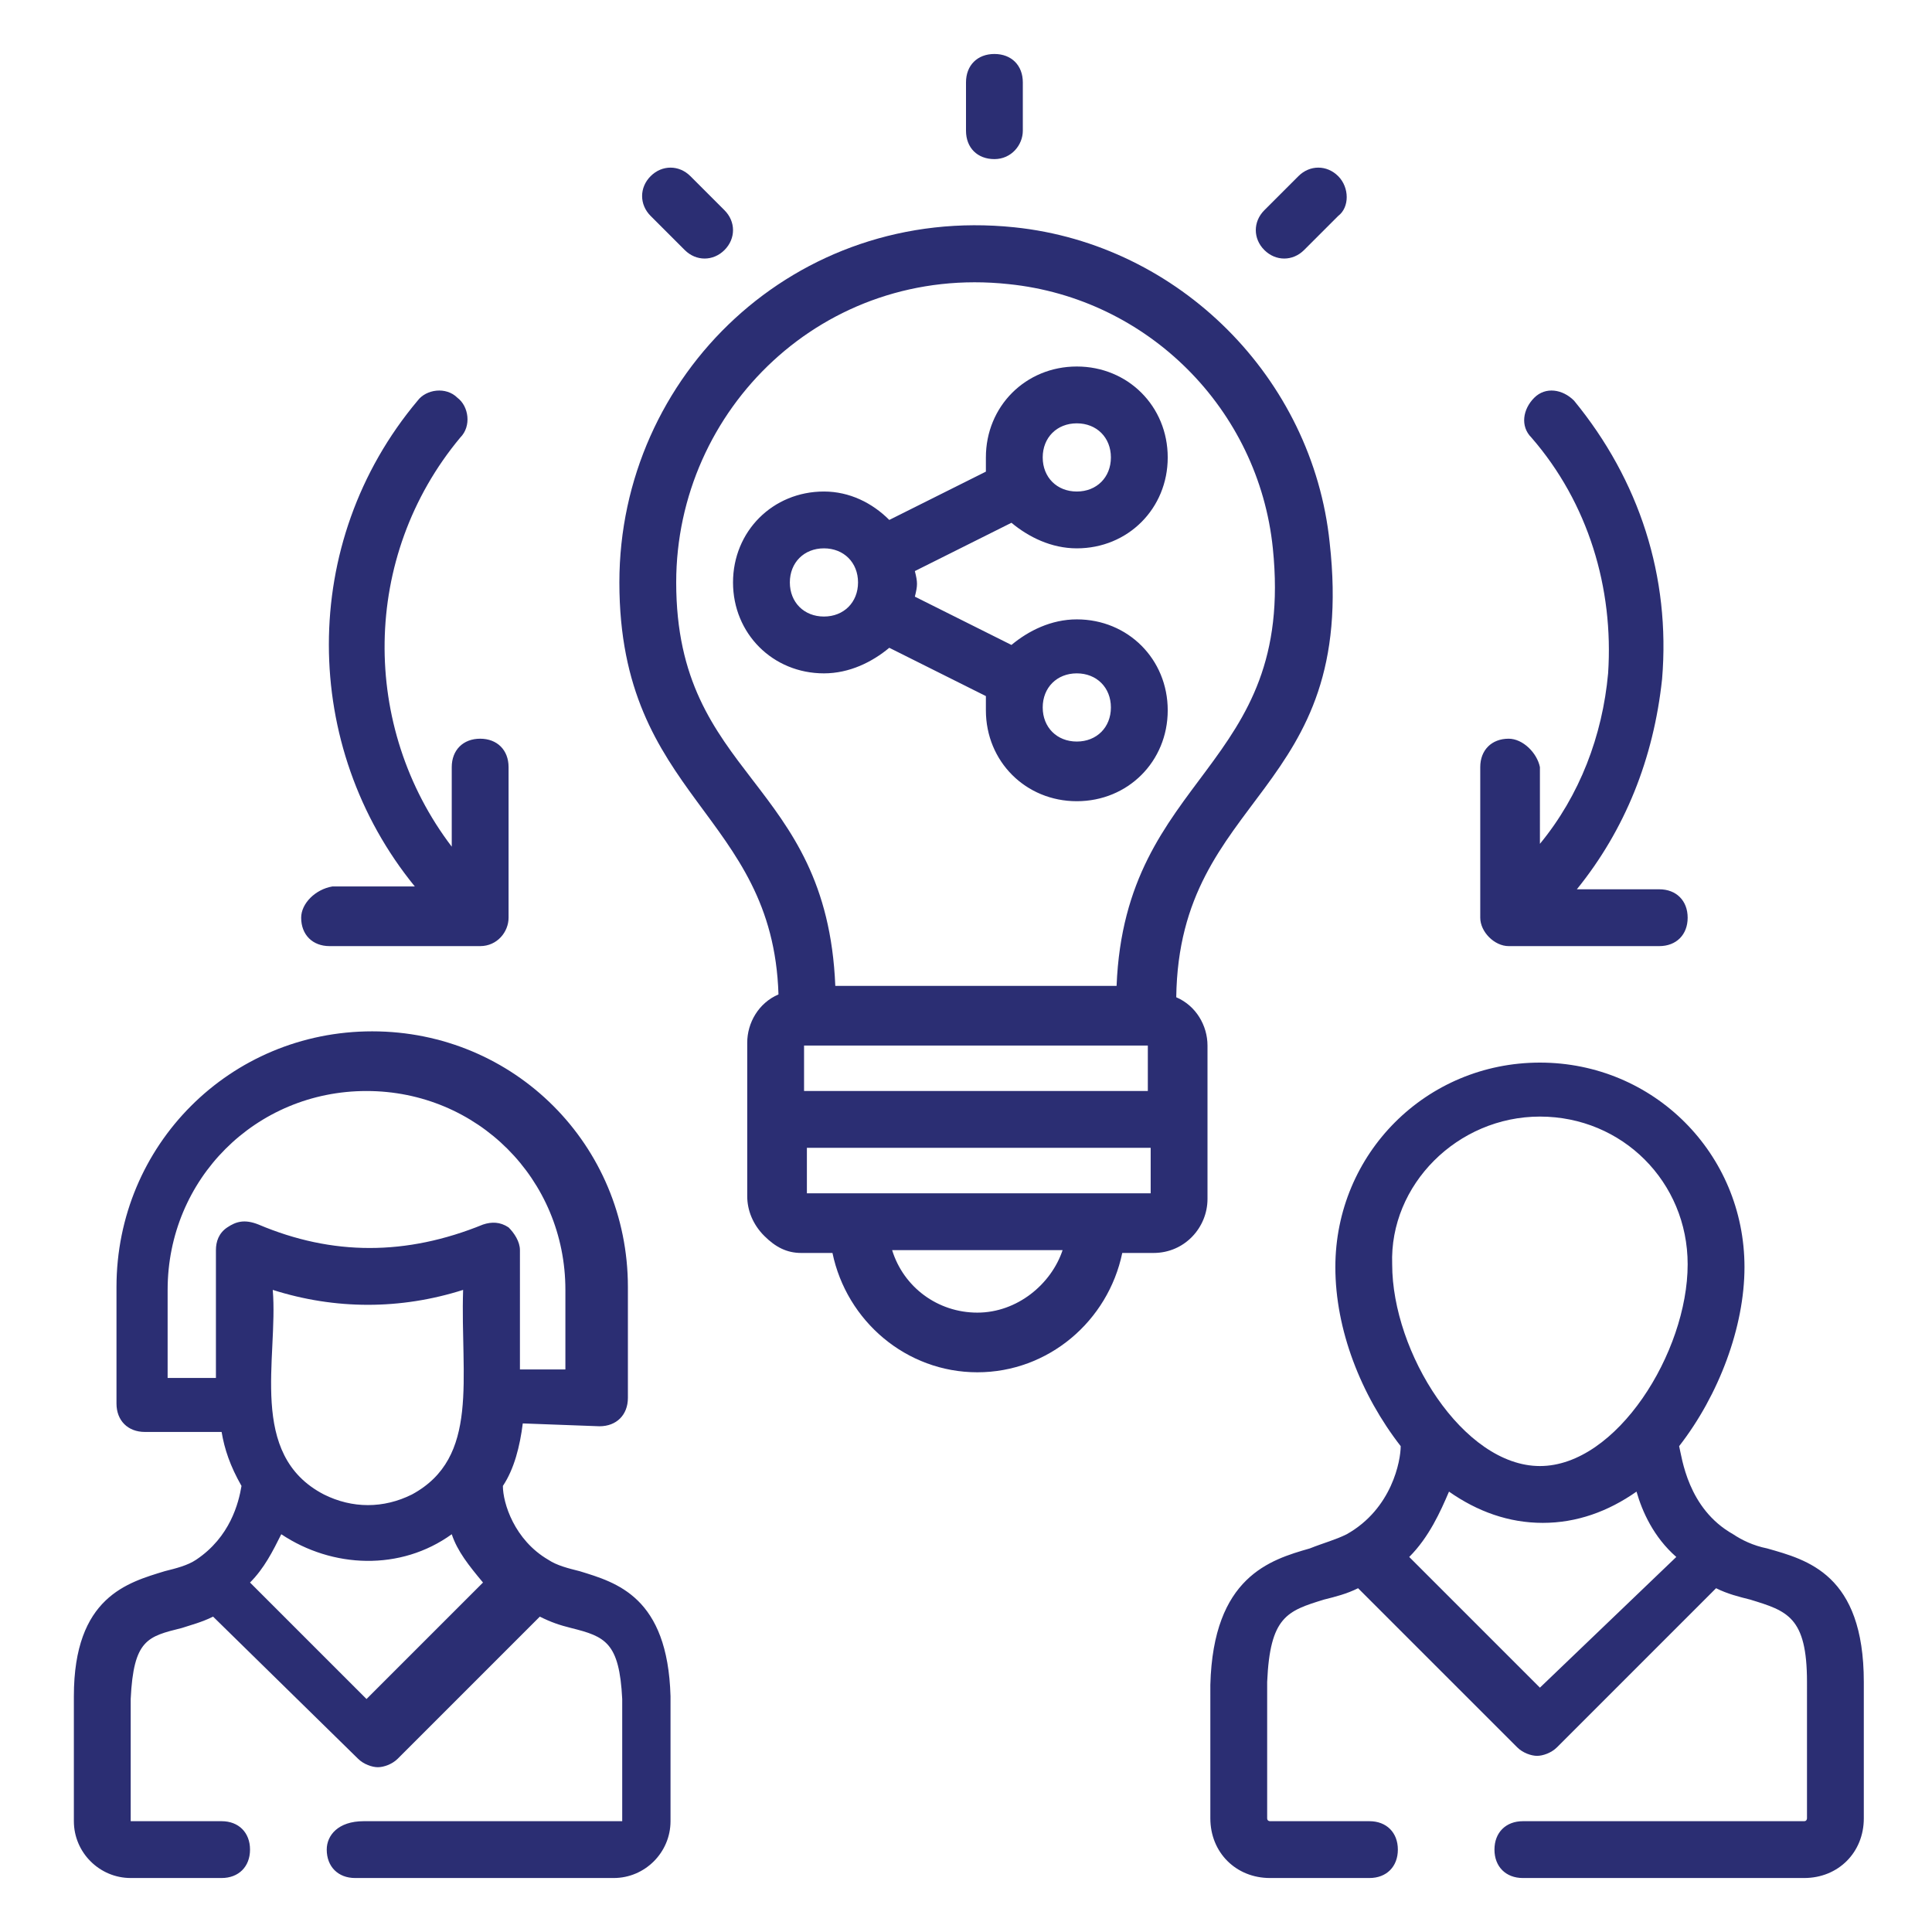
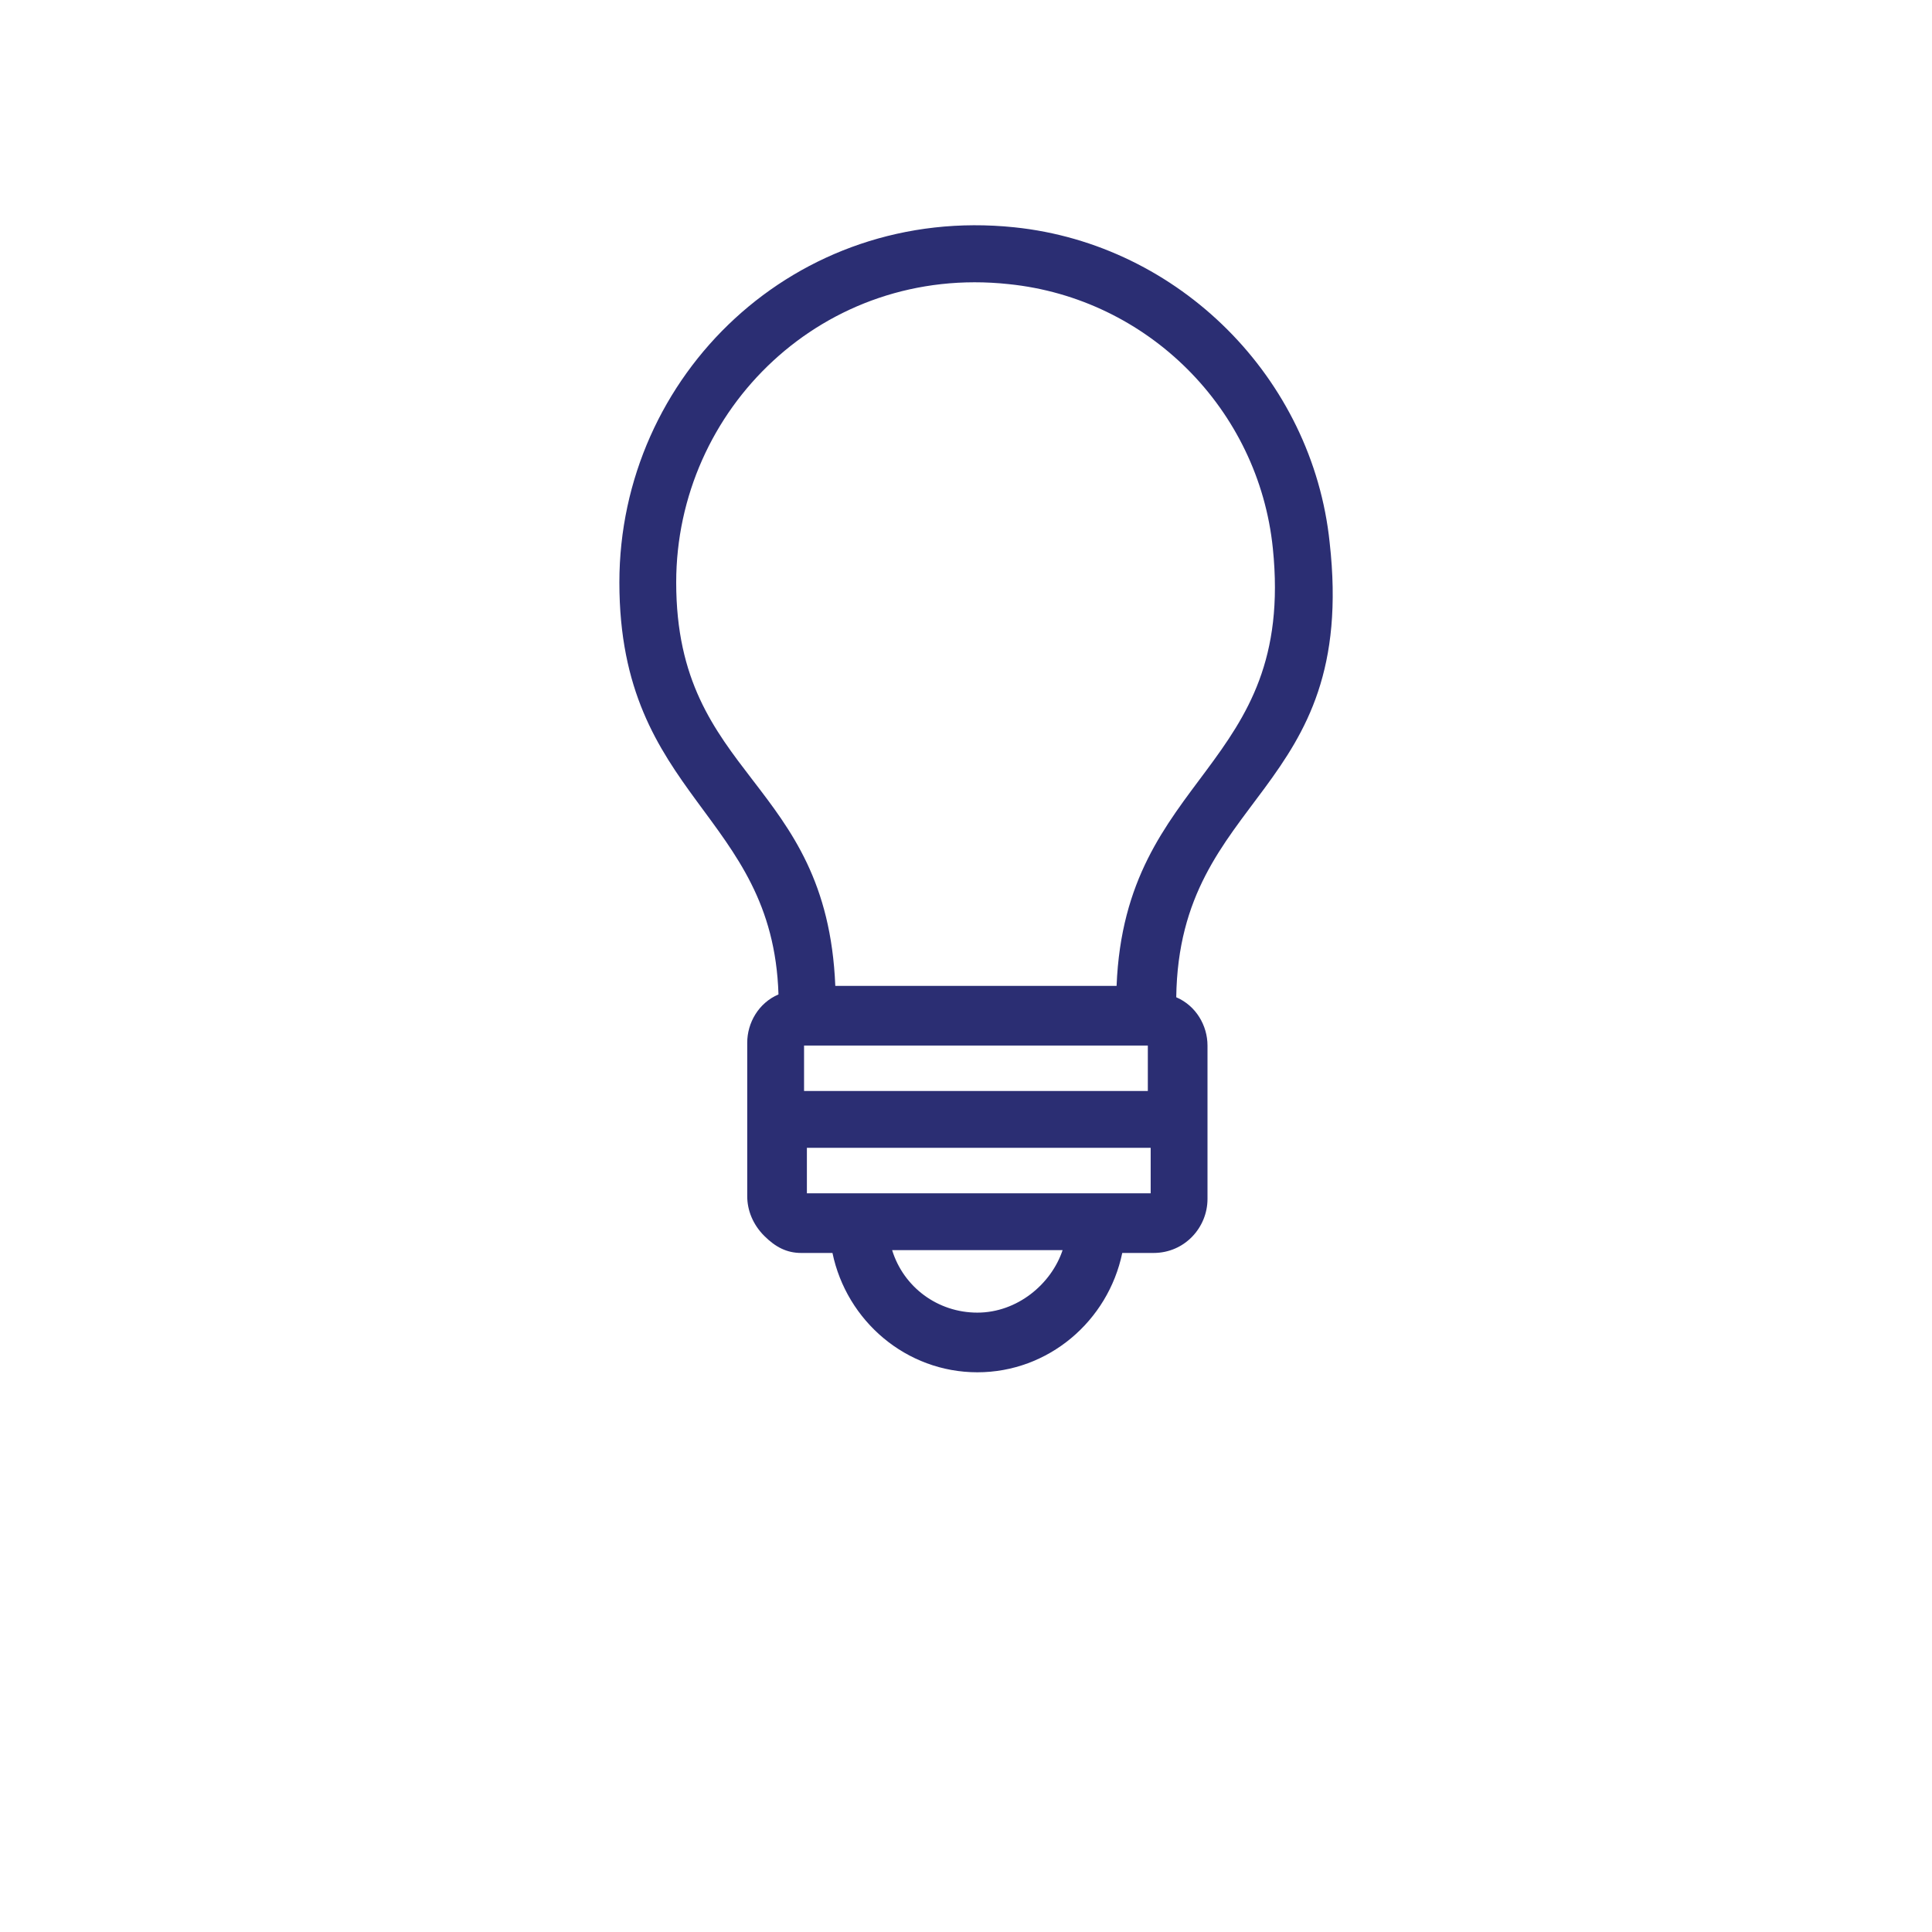
<svg xmlns="http://www.w3.org/2000/svg" version="1.1" width="512" height="512" x="0" y="0" viewBox="0 0 68 68" style="enable-background:new 0 0 512 512" xml:space="preserve" class="">
  <g>
    <path d="M46.8 19.1C46.2 13.3 41.5 8.6 35.7 8c-7.7-.8-13.9 5.2-13.9 12.5 0 7.6 5.4 8.1 5.6 14.5-.7.3-1.1 1-1.1 1.7v5.4c0 .5.2 1 .6 1.4s.8.6 1.3.6h1.1c.5 2.4 2.6 4.2 5.1 4.2s4.6-1.8 5.1-4.2h1.1c1.1 0 1.9-.9 1.9-1.9v-5.4c0-.7-.4-1.4-1.1-1.7.1-7.2 6.4-7.1 5.4-16zM28.3 36.8h12.1v1.6H28.3zm6.1 9.4c-1.4 0-2.6-.9-3-2.2h6c-.4 1.2-1.6 2.2-3 2.2zm-6-4.2v-1.6h12.1V42zm10.9-7.3h-9.9c-.3-7.3-5.6-7.3-5.6-14.2 0-6.1 5.2-11.2 11.7-10.5 4.9.5 8.8 4.4 9.3 9.3.8 7.8-5.2 7.9-5.5 15.4z" fill="#2B2E73" data-original="#000000" class="" />
-     <path d="M37.9 19.3c1.8 0 3.2-1.4 3.2-3.2s-1.4-3.2-3.2-3.2-3.2 1.4-3.2 3.2v.5l-3.4 1.7c-.6-.6-1.4-1-2.3-1-1.8 0-3.2 1.4-3.2 3.2s1.4 3.2 3.2 3.2c.9 0 1.7-.4 2.3-.9l3.4 1.7v.5c0 1.8 1.4 3.2 3.2 3.2s3.2-1.4 3.2-3.2-1.4-3.2-3.2-3.2c-.9 0-1.7.4-2.3.9L32.2 21c.1-.4.1-.5 0-.9l3.4-1.7c.6.5 1.4.9 2.3.9zm0 4.4c.7 0 1.2.5 1.2 1.2s-.5 1.2-1.2 1.2-1.2-.5-1.2-1.2.5-1.2 1.2-1.2zm-8.9-2c-.7 0-1.2-.5-1.2-1.2s.5-1.2 1.2-1.2 1.2.5 1.2 1.2-.5 1.2-1.2 1.2zm8.9-6.8c.7 0 1.2.5 1.2 1.2s-.5 1.2-1.2 1.2-1.2-.5-1.2-1.2.5-1.2 1.2-1.2zM53.1 26c-.6 0-1 .4-1 1v5.3c0 .5.5 1 1 1h5.3c.6 0 1-.4 1-1s-.4-1-1-1h-2.9c1.7-2.1 2.7-4.6 3-7.4.3-3.6-.8-7-3.1-9.8-.4-.4-1-.5-1.4-.1s-.5 1-.1 1.4c2 2.3 2.9 5.3 2.7 8.3-.2 2.2-1 4.3-2.4 6V27c-.1-.5-.6-1-1.1-1zM10.6 32.3c0 .6.4 1 1 1h5.3c.6 0 1-.5 1-1V27c0-.6-.4-1-1-1s-1 .4-1 1v2.8c-3.2-4.2-3.2-10.2.3-14.4.4-.4.3-1.1-.1-1.4-.4-.4-1.1-.3-1.4.1-4.2 5-4.1 12.2-.1 17.1h-2.9c-.6.1-1.1.6-1.1 1.1zM62.2 54.5c-.5-.1-.9-.3-1.2-.5-1.6-.9-1.8-2.7-1.9-3.1 1.4-1.8 2.3-4.2 2.3-6.3 0-4-3.2-7.2-7.2-7.2S47 40.6 47 44.6c0 2.2.9 4.5 2.3 6.3 0 .5-.3 2.2-1.9 3.1-.4.2-.8.3-1.3.5-1.4.4-3.4 1-3.5 4.8V64c0 1.2.9 2.1 2.1 2.1h3.5c.6 0 1-.4 1-1s-.4-1-1-1h-3.5s-.1 0-.1-.1v-4.8c.1-2.3.7-2.5 2-2.9.4-.1.8-.2 1.2-.4l5.6 5.6c.2.2.5.3.7.3s.5-.1.7-.3l5.6-5.6c.4.2.8.3 1.2.4 1.3.4 2 .6 2 2.9V64s0 .1-.1.1h-9.9c-.6 0-1 .4-1 1s.4 1 1 1h9.9c1.2 0 2.1-.9 2.1-2.1v-4.8c0-3.8-2-4.3-3.4-4.7zm-8-15.2c2.9 0 5.2 2.3 5.2 5.2 0 3.1-2.5 7.1-5.2 7.1s-5.2-4-5.2-7.1c-.1-2.8 2.3-5.2 5.2-5.2zm0 20.1-4.6-4.6c.7-.7 1.1-1.6 1.4-2.3 1 .7 2.1 1.1 3.3 1.1s2.3-.4 3.3-1.1c.2.7.6 1.6 1.4 2.3zM11.5 65.1c0 .6.4 1 1 1h9.1c1.1 0 2-.9 2-2v-4.4c-.1-3.5-1.9-4-3.2-4.4-.4-.1-.8-.2-1.1-.4-1.2-.7-1.6-2-1.6-2.6.4-.6.6-1.4.7-2.2.1 0 2.6.1 2.7.1.6 0 1-.4 1-1v-3.9c0-5-4-9-9-9s-9 4-9 9v4.1c0 .6.4 1 1 1h2.7c.1.6.3 1.2.7 1.9-.1.6-.4 1.8-1.6 2.6-.3.2-.7.3-1.1.4-1.3.4-3.2.9-3.2 4.4v4.4c0 1.1.9 2 2 2h3.2c.6 0 1-.4 1-1s-.4-1-1-1H4.6v-4.3c.1-2.1.6-2.2 1.8-2.5.3-.1.7-.2 1.1-.4l5.1 5c.2.2.5.3.7.3s.5-.1.7-.3l5-5c.4.2.7.3 1.1.4 1.2.3 1.7.5 1.8 2.5v4.3h-9.1c-.9 0-1.3.5-1.3 1zm3-12.5c-1 .5-2.1.5-3.1 0-2.7-1.4-1.6-4.8-1.8-7.2 2.2.7 4.5.7 6.7 0-.1 3.1.6 5.9-1.8 7.2zm-8.6-7.2c0-3.9 3.1-7 7-7s7 3.1 7 7v2.8h-1.6V44c0-.3-.2-.6-.4-.8-.3-.2-.6-.2-.9-.1-2.7 1.1-5.3 1.1-7.9 0-.5-.2-.8-.1-1.1.1s-.4.5-.4.8v4.5H5.9zm7 14.4-4.1-4.1c.5-.5.8-1.1 1.1-1.7 1.8 1.2 4.2 1.3 6 0 .2.6.6 1.1 1.1 1.7zM36 4.6V2.9c0-.6-.4-1-1-1s-1 .4-1 1v1.7c0 .6.4 1 1 1s1-.5 1-1zM25.5 8.8c.4-.4.4-1 0-1.4l-1.2-1.2c-.4-.4-1-.4-1.4 0s-.4 1 0 1.4l1.2 1.2c.4.4 1 .4 1.4 0zM47.1 6.2c-.4-.4-1-.4-1.4 0l-1.2 1.2c-.4.4-.4 1 0 1.4s1 .4 1.4 0l1.2-1.2c.4-.3.4-1 0-1.4z" fill="#2B2E73" data-original="#000000" class="" />
  </g>
</svg>